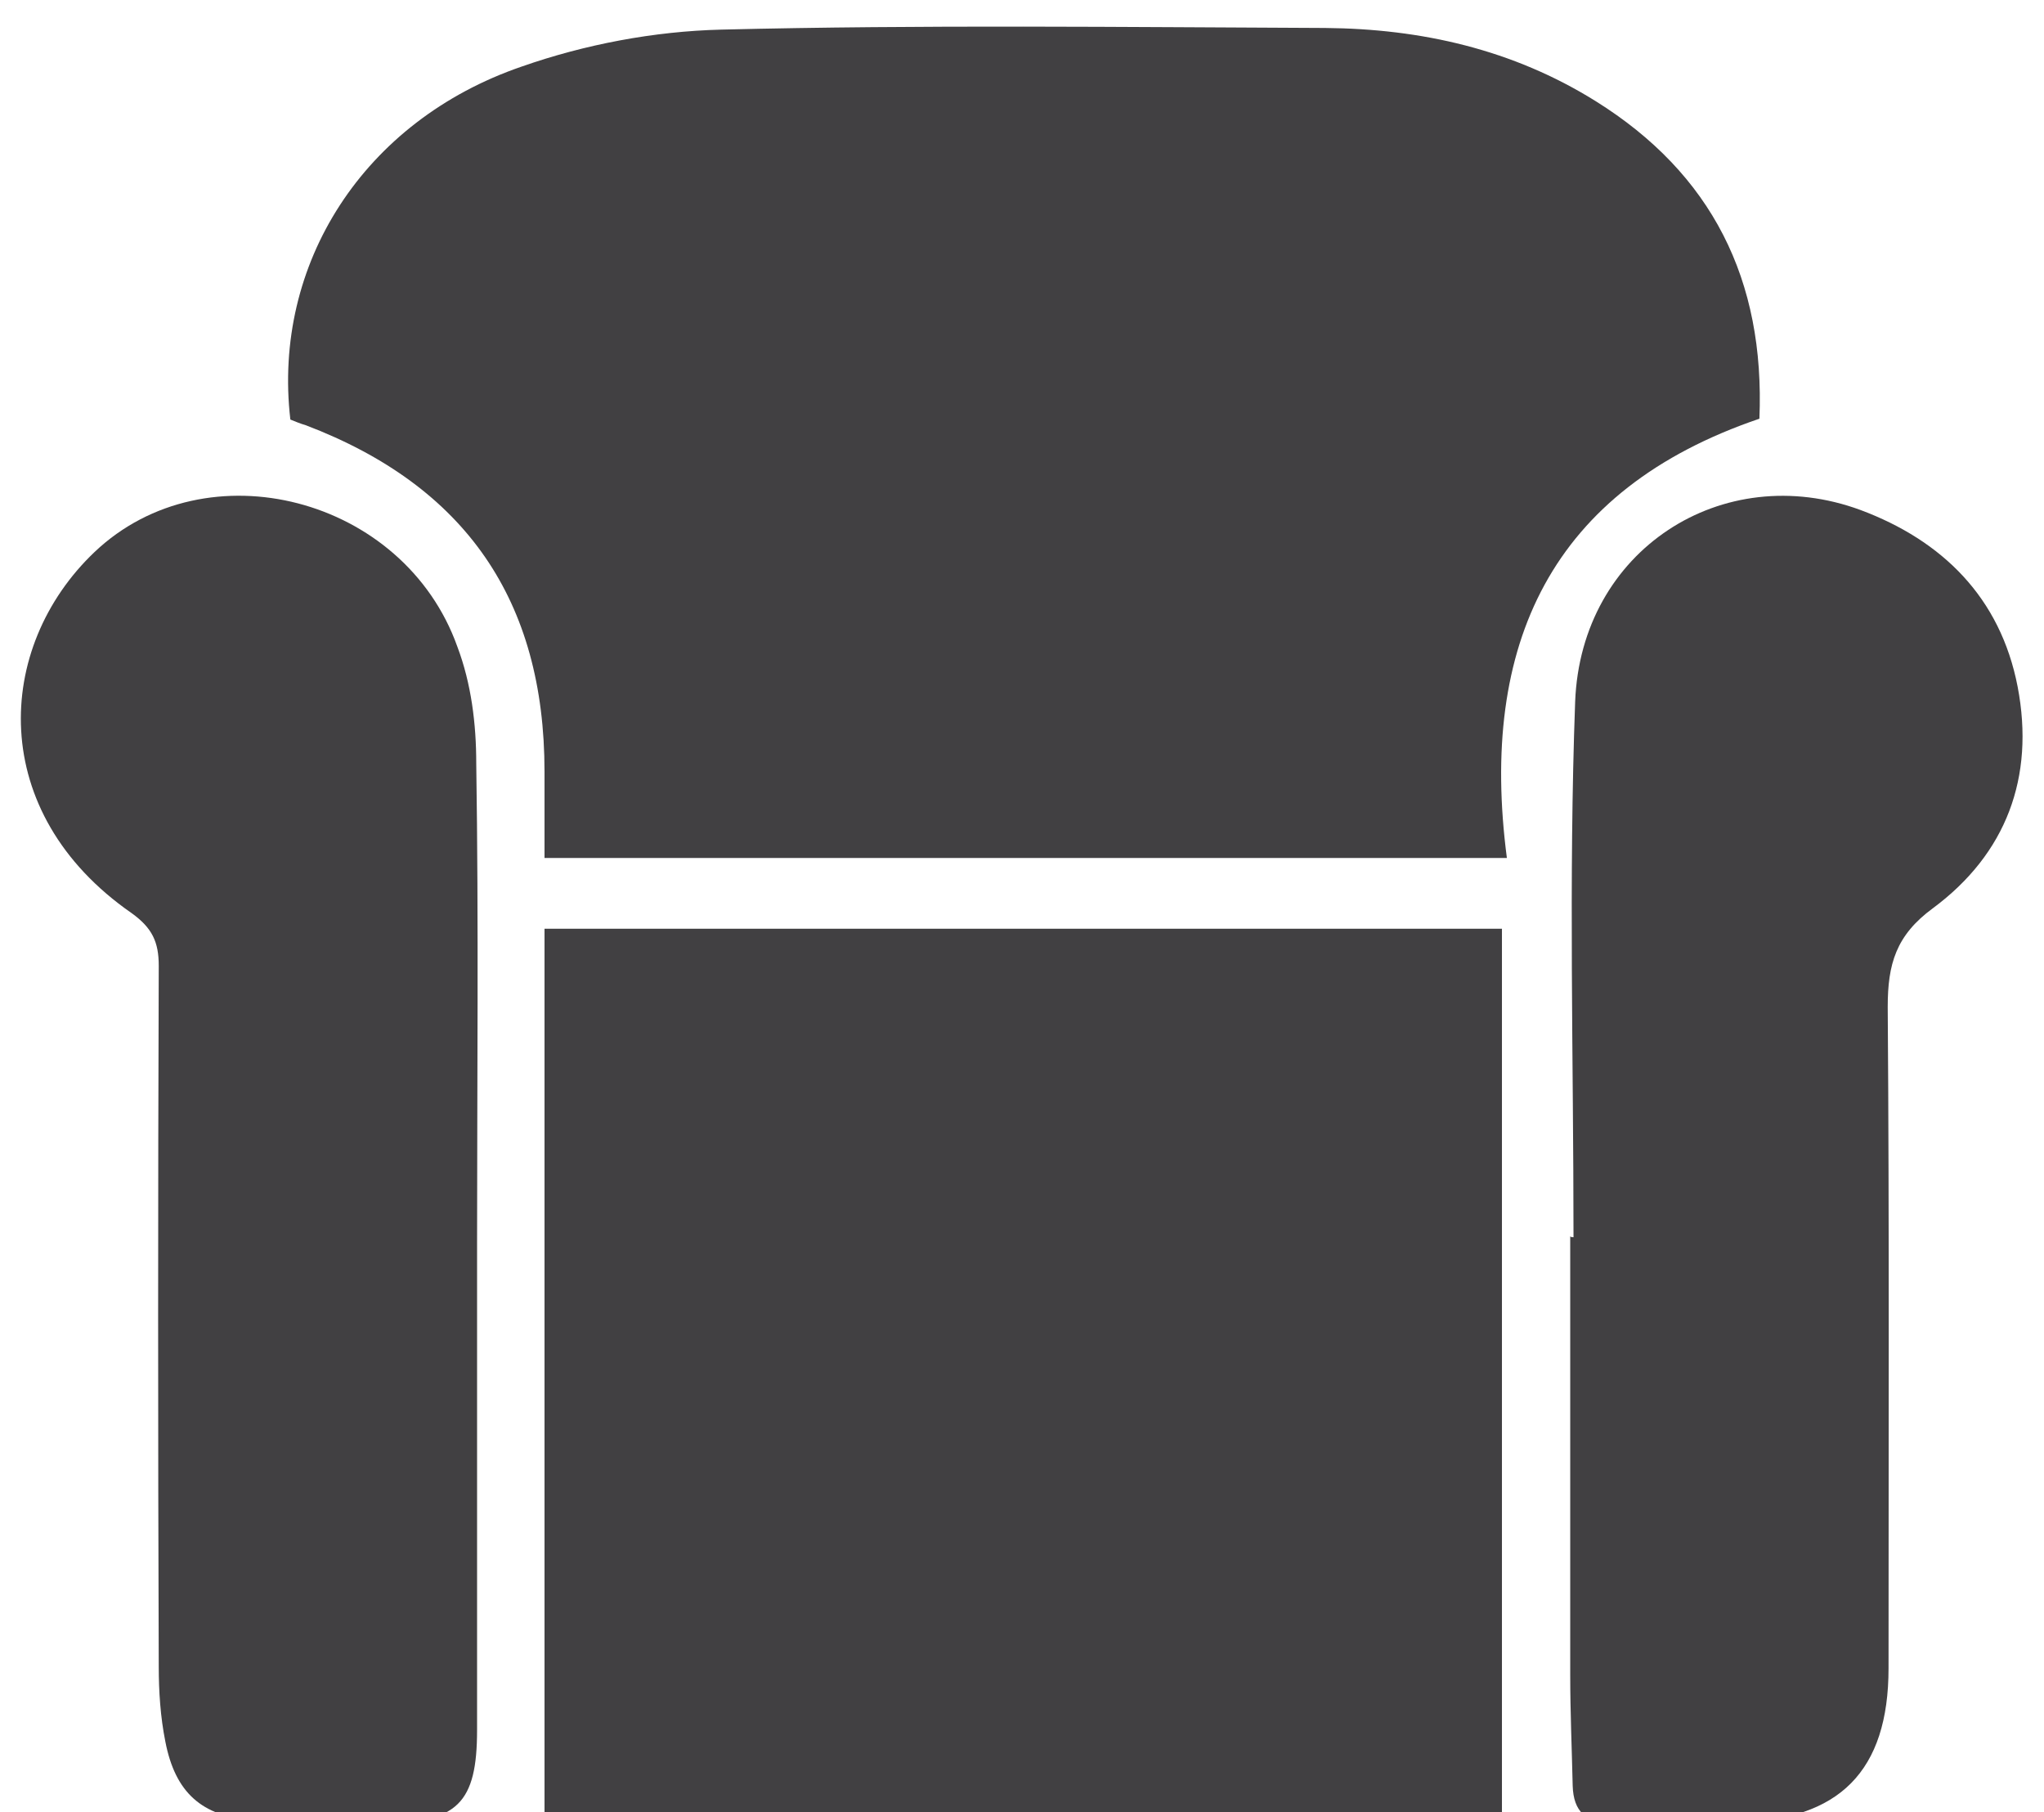
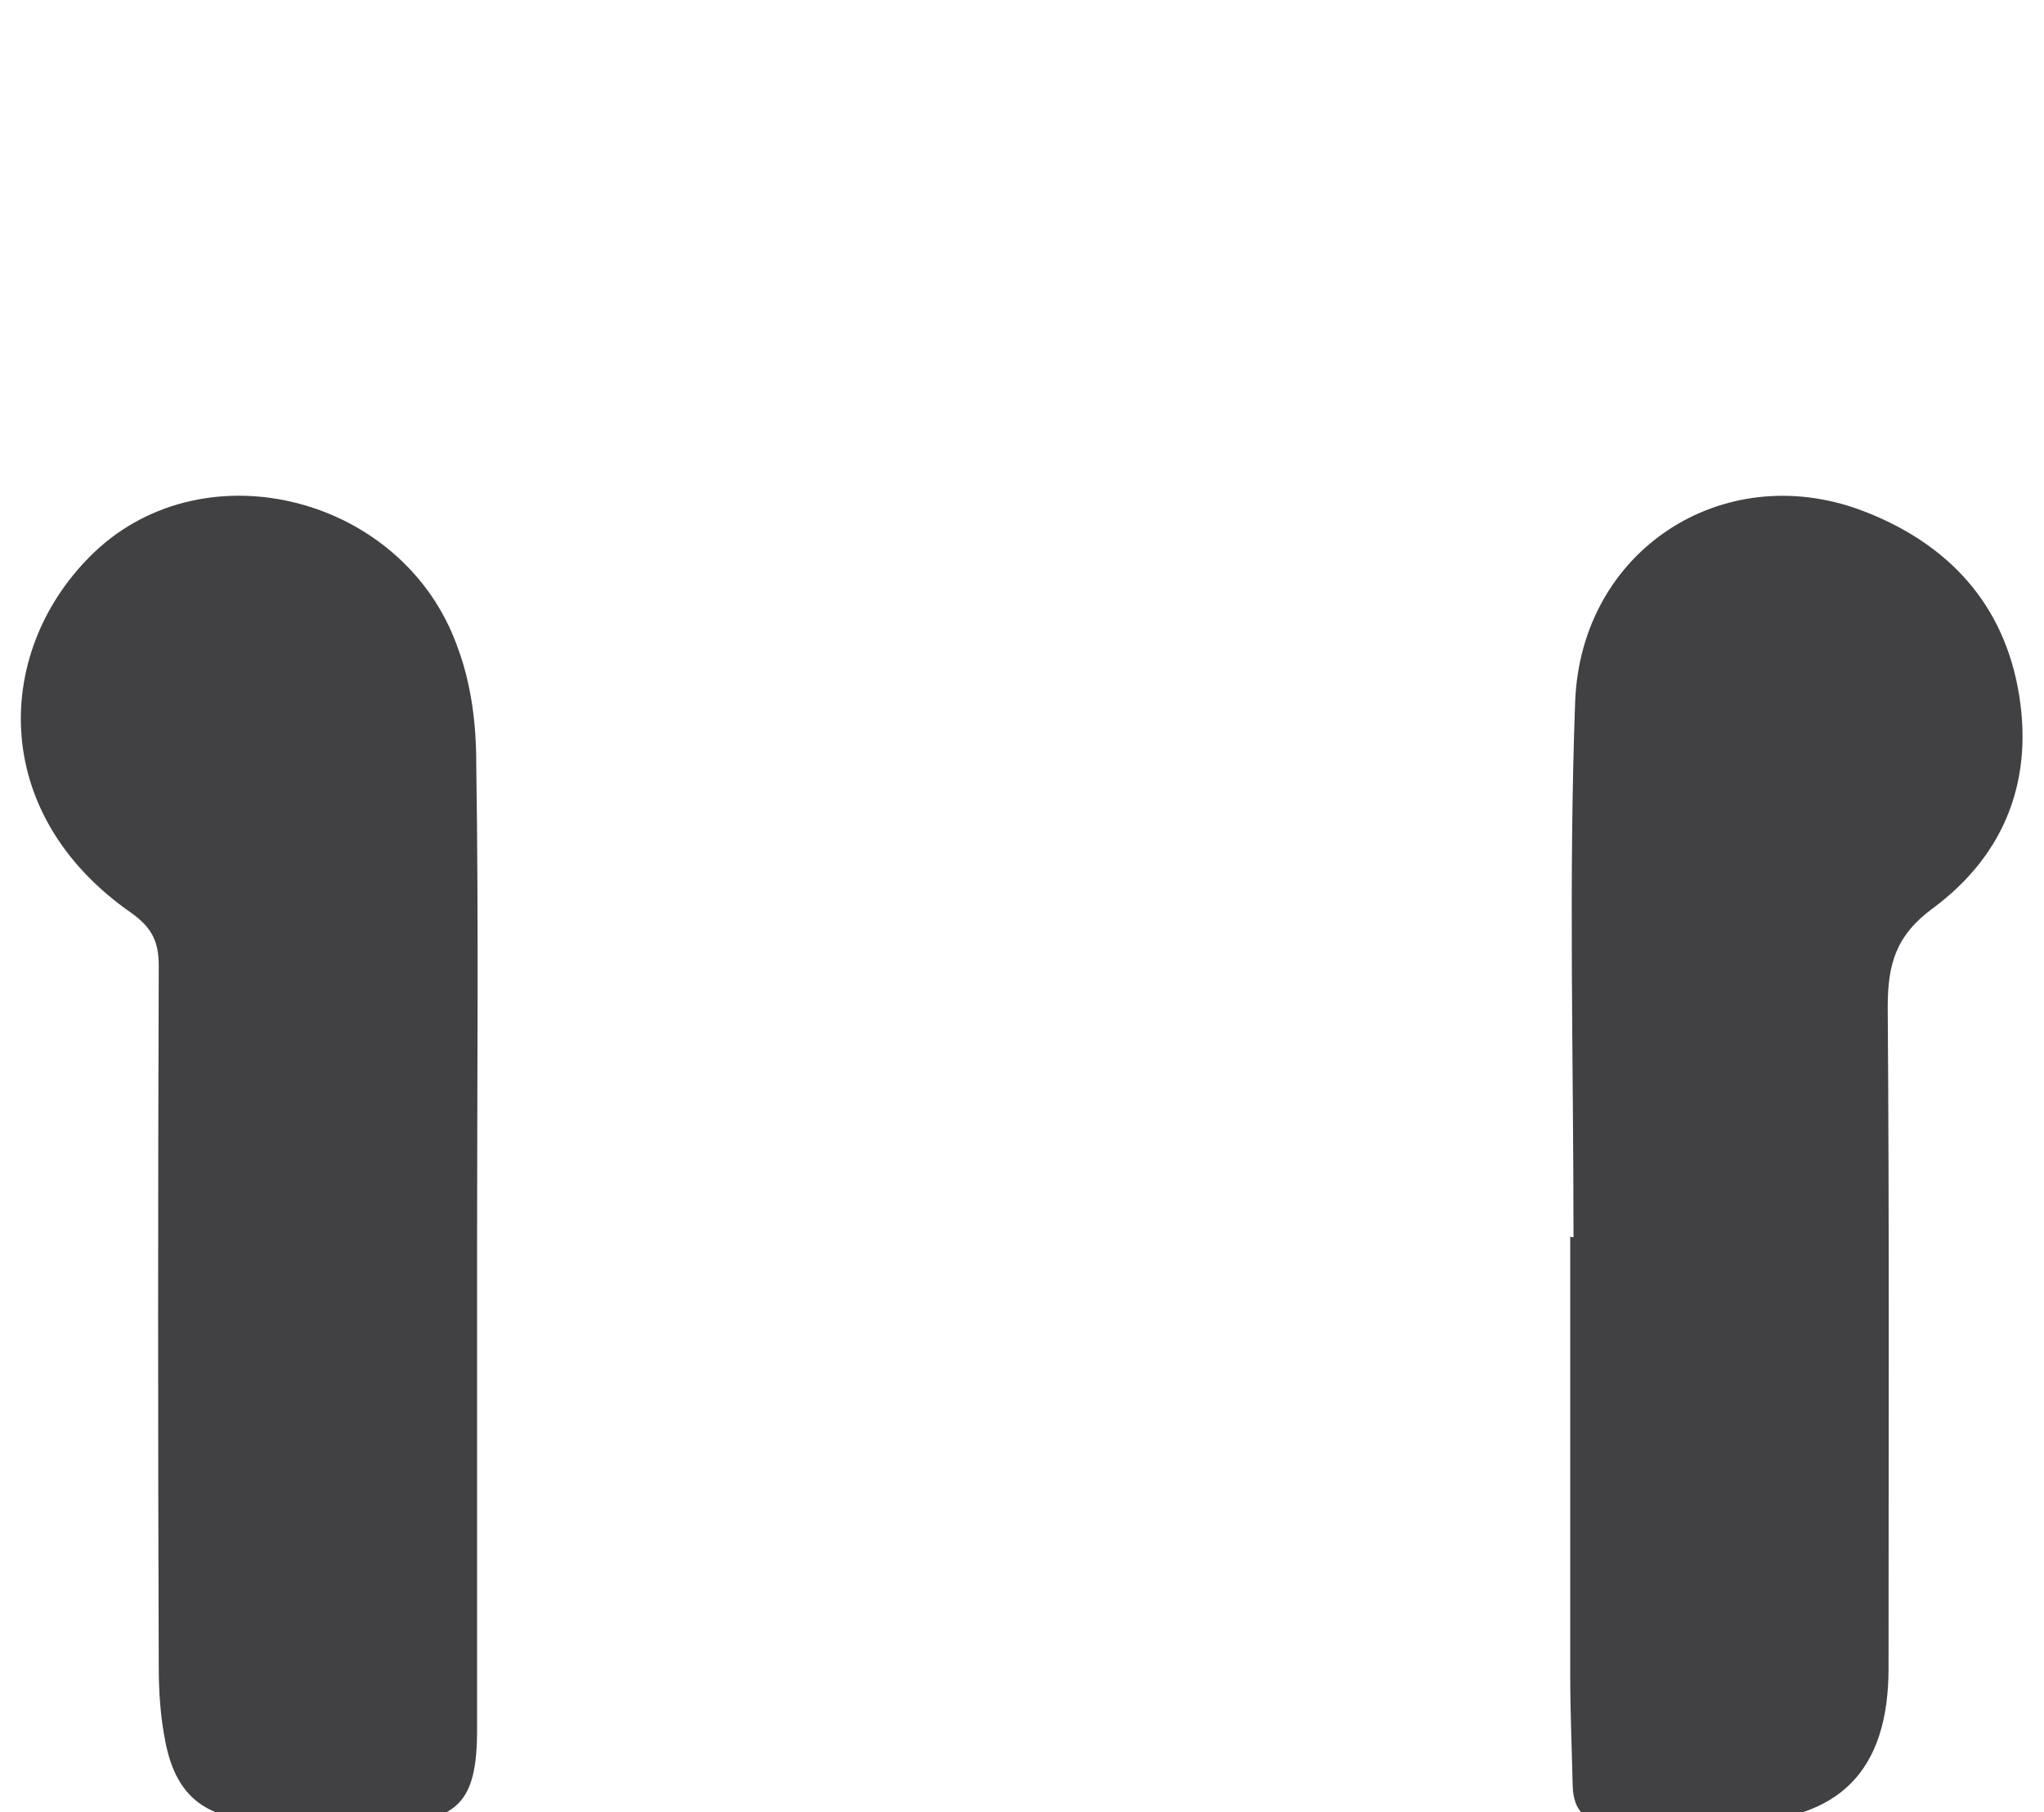
<svg xmlns="http://www.w3.org/2000/svg" version="1.1" id="Layer_1" x="0px" y="0px" viewBox="0 0 24.85 22.03" style="enable-background:new 0 0 24.85 22.03;" xml:space="preserve">
  <style type="text/css">
	.st0{display:none;}
	.st1{display:inline;}
	.st2{fill:#414042;}
</style>
  <g id="Ndzri3_1_" class="st0">
    <g class="st1">
      <path class="st2" d="M-44.85,9.36c0.29-0.71,0.64-1.37,1.35-1.76c1.14-0.64,2.38-0.41,3.21,0.65c0.92,1.16,1.27,2.56,1.55,3.97    c0.08,0.43,0.14,0.86,0.22,1.35c4.08-0.8,8.12-0.79,12.14-0.01c0.25-1.07,0.42-2.11,0.74-3.11c0.23-0.73,0.59-1.44,1.01-2.08    c0.6-0.9,1.49-1.32,2.6-1.03c1.06,0.27,1.75,0.96,1.97,2.03c0.23,1.11-0.12,2.07-1.08,2.72c-0.35,0.24-0.47,0.46-0.46,0.86    c0.02,1.2-0.03,2.4,0.02,3.59c0.06,1.54-1.16,3.48-3.48,3.48c-4.91-0.01-9.82,0.01-14.72,0c-1.98,0-3.44-1.44-3.48-3.43    c-0.02-1.26,0.01-2.52-0.02-3.77c-0.01-0.23-0.17-0.53-0.35-0.66c-0.63-0.43-0.96-1.05-1.21-1.73    C-44.85,10.08-44.85,9.72-44.85,9.36z" />
      <path class="st2" d="M-42.22,6.56c0-1.76,0.71-3.11,1.96-4.19c1.52-1.32,3.35-1.91,5.29-2.18c2.82-0.4,5.58-0.18,8.2,1.04    c1.38,0.64,2.59,1.51,3.41,2.83c0.47,0.75,0.79,1.55,0.7,2.5c-1.68,0.13-2.61,1.19-3.18,2.58c-0.47,1.15-0.77,2.37-1.17,3.63    c-3.57-0.61-7.22-0.64-10.9,0.02c-0.16-0.69-0.26-1.34-0.46-1.96c-0.25-0.77-0.53-1.55-0.91-2.27    C-39.89,7.41-40.78,6.62-42.22,6.56z" />
      <path class="st2" d="M-24.75,20.51c0.22,1.27,0.03,1.5-1.11,1.51c-0.42,0-0.86,0.05-1.25-0.06c-0.24-0.07-0.55-0.37-0.59-0.6    c-0.14-0.83-0.1-0.84,0.79-0.84C-26.19,20.51-25.47,20.51-24.75,20.51z" />
      <path class="st2" d="M-37.21,20.57c0.17,1.24,0,1.44-1.17,1.45c-0.18,0-0.36,0-0.54,0c-1.22,0-1.38-0.19-1.23-1.45    C-39.18,20.57-38.21,20.57-37.21,20.57z" />
    </g>
  </g>
  <g id="GVbQgG_1_">
</g>
  <g id="OVKR00_1_">
    <g>
-       <path class="st2" d="M18.32,10.43c-3.95,0-7.79,0-11.7,0c0-0.36,0-0.7,0-1.05c0-2.08-0.96-3.47-2.9-4.21    C3.65,5.15,3.58,5.12,3.53,5.1C3.31,3.21,4.42,1.47,6.34,0.81c0.77-0.27,1.61-0.43,2.43-0.45c2.45-0.06,4.9-0.03,7.34-0.02    c1.17,0.01,2.28,0.26,3.29,0.89c1.41,0.88,2.06,2.17,1.99,3.86C18.86,5.95,17.98,7.83,18.32,10.43z" />
-       <path class="st2" d="M6.62,11.29c3.89,0,7.73,0,11.64,0c0,3.6,0,7.19,0,10.82c-3.86,0-7.76,0-11.64,0    C6.62,18.51,6.62,14.91,6.62,11.29z" />
      <path class="st2" d="M5.8,15.13c0,1.97,0,3.93,0,5.9c0,0.89-0.24,1.13-1.15,1.13c-0.52,0-1.05,0.01-1.57-0.03    c-0.63-0.05-0.95-0.34-1.07-0.96c-0.06-0.3-0.08-0.61-0.08-0.91c-0.01-2.84-0.01-5.68,0-8.52c0-0.29-0.08-0.46-0.33-0.64    c-1.76-1.22-1.67-3.23-0.45-4.39c1.36-1.29,3.76-0.67,4.41,1.15C5.73,8.31,5.79,8.8,5.79,9.28C5.82,11.23,5.8,13.18,5.8,15.13z" />
      <path class="st2" d="M19.13,15.04c0-2.17-0.06-4.34,0.02-6.51c0.07-1.84,1.79-2.95,3.47-2.33c0.99,0.37,1.7,1.06,1.91,2.15    c0.21,1.1-0.14,2.03-1.03,2.69c-0.45,0.33-0.55,0.68-0.55,1.2c0.02,2.68,0.01,5.36,0.01,8.04c0,1.25-0.6,1.85-1.84,1.87    c-0.51,0.01-1.02-0.01-1.53,0c-0.31,0.01-0.46-0.13-0.47-0.44c-0.01-0.45-0.03-0.9-0.03-1.35c0-1.78,0-3.55,0-5.33    C19.1,15.04,19.12,15.04,19.13,15.04z" />
    </g>
  </g>
</svg>